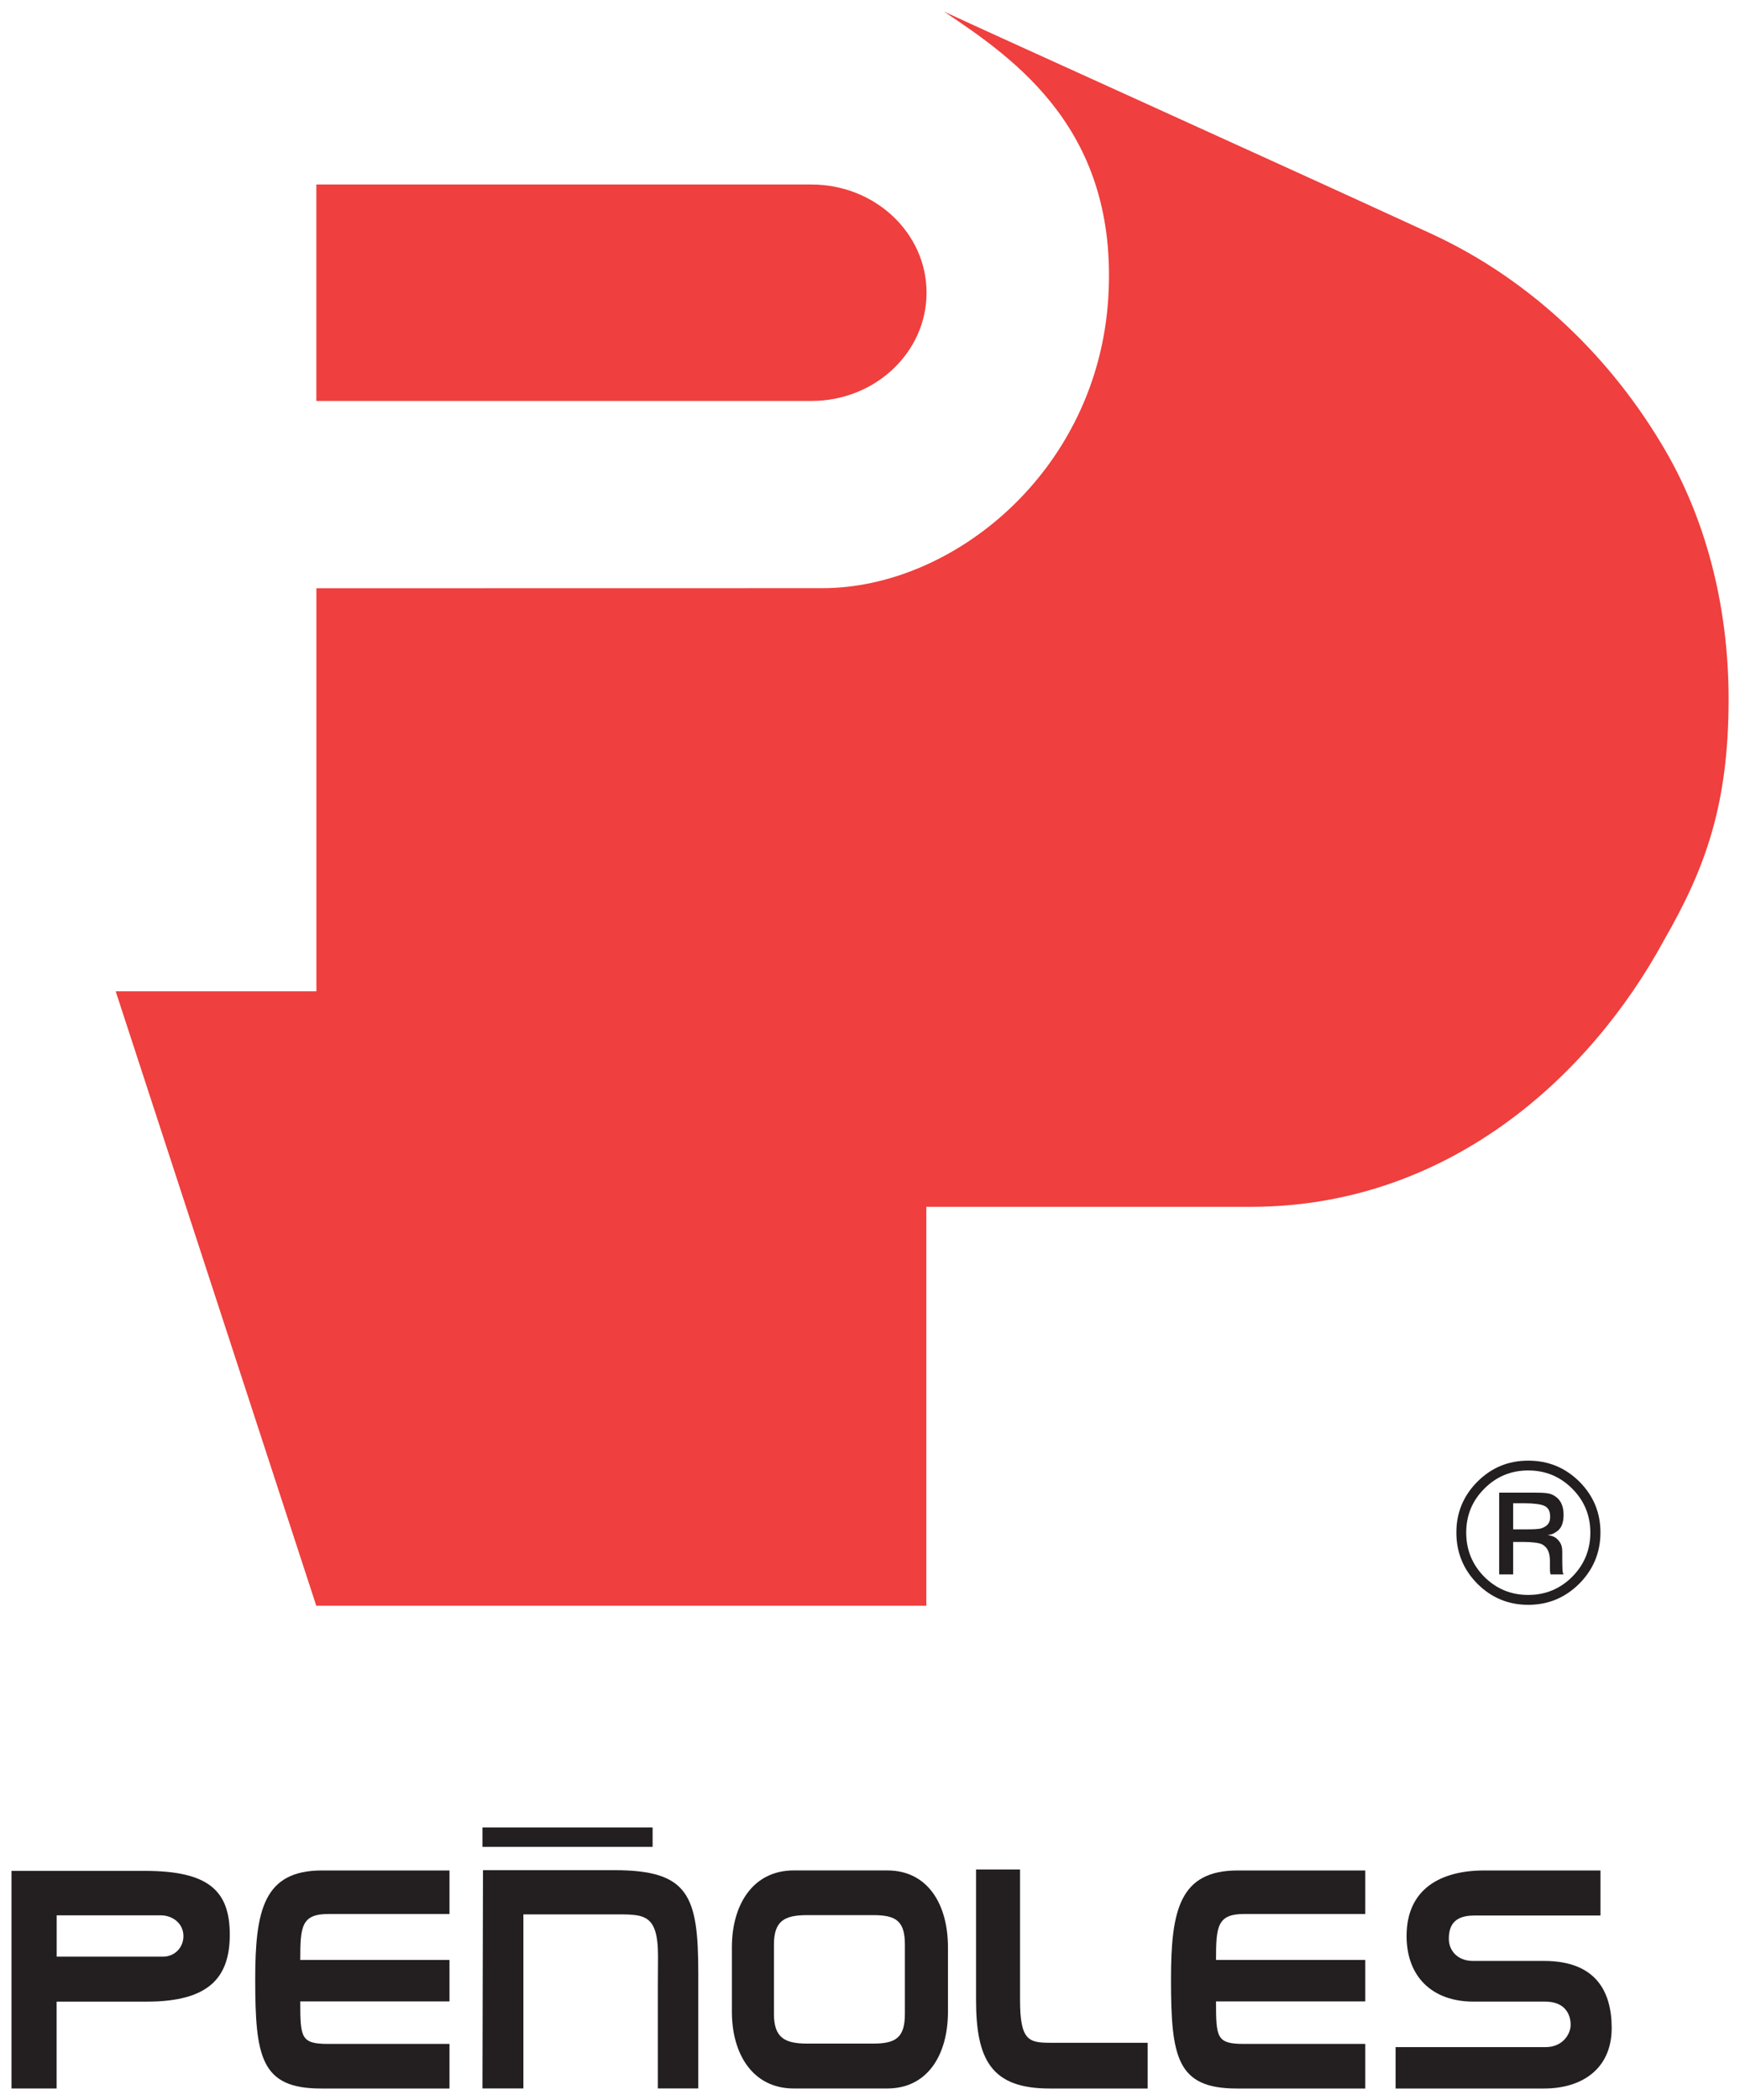
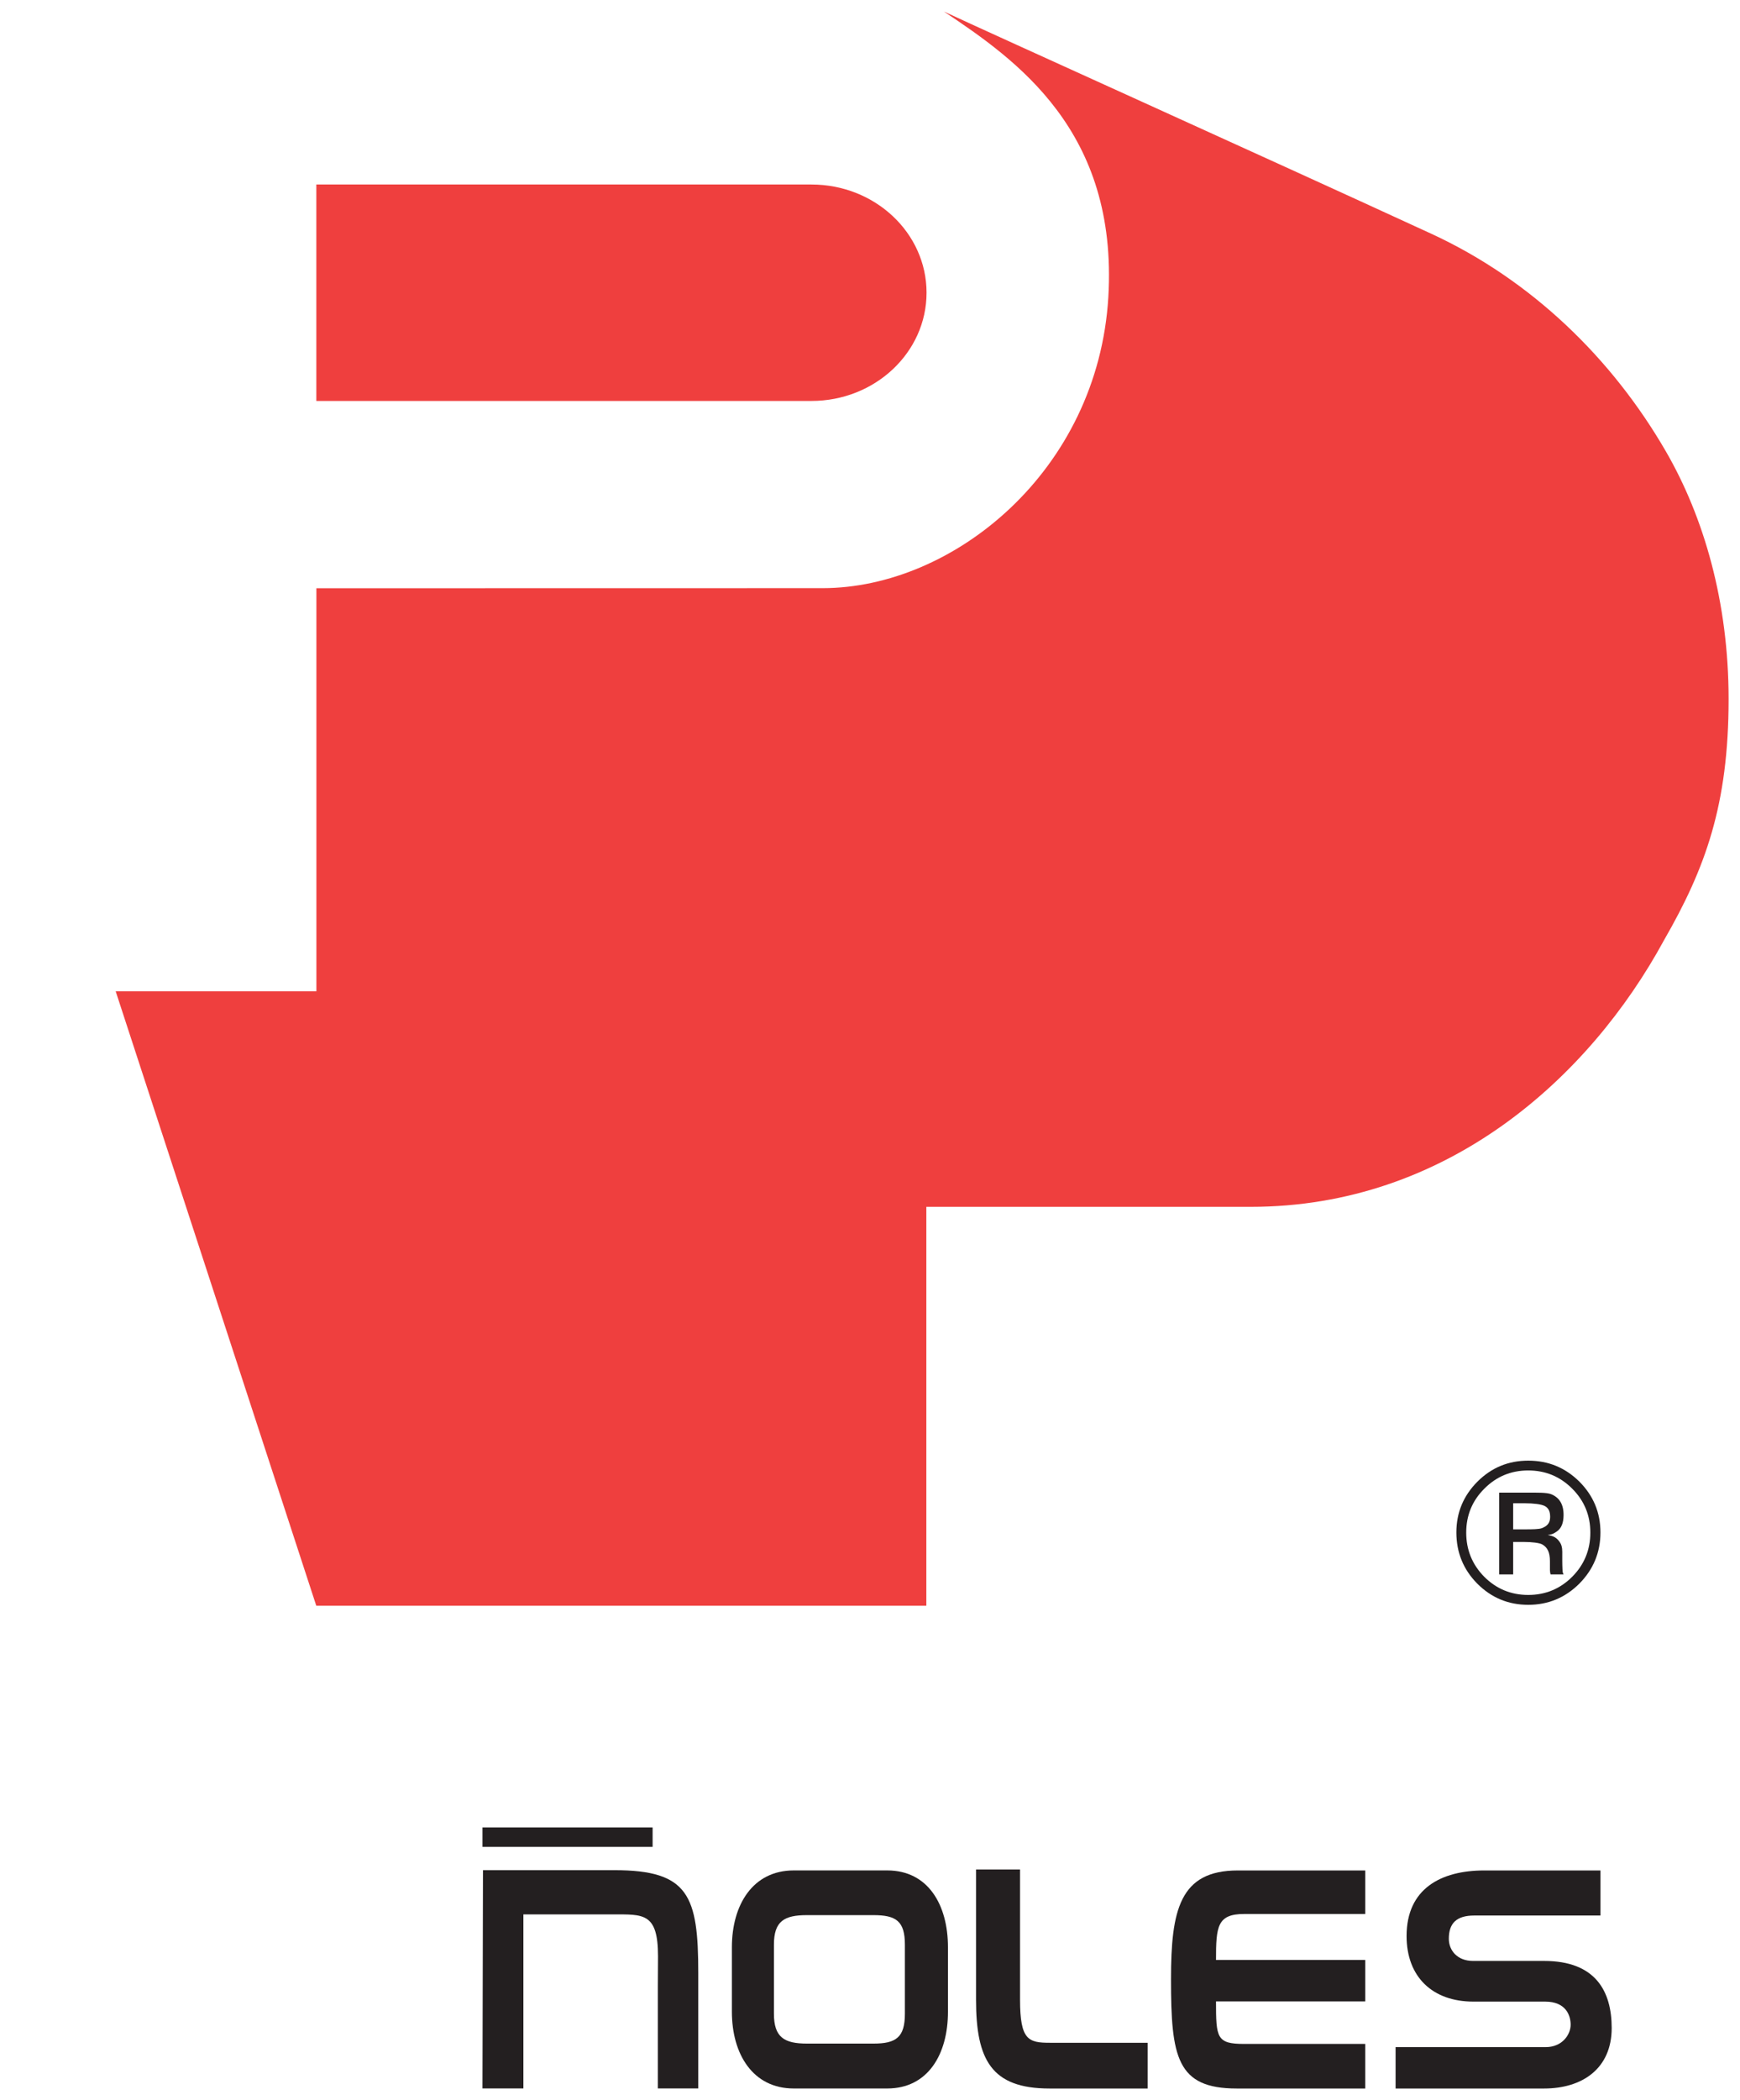
<svg xmlns="http://www.w3.org/2000/svg" version="1.1" width="538.583" height="649.488" id="svg16820">
  <defs id="defs16822">
    <clipPath id="clipPath15639">
      <path d="M 0,0 612,0 612,792 0,792 0,0 z" id="path15641" />
    </clipPath>
  </defs>
  <g transform="translate(-98.049,-177.375)" id="layer1">
    <g transform="matrix(7.5,0,0,7.5,-1839.189,-3478.04)" id="g16883">
      <g transform="matrix(1.25,0,0,-1.25,-376.831,641.149)" id="g15635">
        <g clip-path="url(#clipPath15639)" id="g15637">
          <g transform="translate(518.548,116.921)" id="g15643" style="fill:#ef3f3e;fill-opacity:1">
-             <path d="m 0,0 16.346,0 c 2.1,0 3.801,-1.599 3.801,-3.57 0,-1.972 -1.701,-3.571 -3.801,-3.571 L 0,-7.141 0,0 z" id="path15645" style="fill:#ef3f3e;fill-opacity:1;fill-rule:nonzero;stroke:none" />
+             <path d="m 0,0 16.346,0 c 2.1,0 3.801,-1.599 3.801,-3.57 0,-1.972 -1.701,-3.571 -3.801,-3.571 L 0,-7.141 0,0 " id="path15645" style="fill:#ef3f3e;fill-opacity:1;fill-rule:nonzero;stroke:none" />
          </g>
          <g transform="translate(565.176,99.945)" id="g15647" style="fill:#ef3f3e;fill-opacity:1">
            <path d="m 0,0 c 0,3.207 -0.82,6.01 -2.071,8.171 -1.765,3.05 -4.422,5.648 -7.744,7.18 -5.499,2.531 -14.509,6.592 -16.091,7.331 2.386,-1.594 5.75,-3.932 5.427,-9.42 -0.342,-5.736 -5.117,-9.603 -9.432,-9.603 -0.315,0 -16.715,-0.003 -16.715,-0.003 l 0,-13.298 -6.627,0 6.623,-20.272 20.142,0 0,13.161 10.709,0 c 6.473,0 11.179,4.252 13.652,8.807 C -0.771,-5.59 0,-3.494 0,0" id="path15649" style="fill:#ef3f3e;fill-opacity:1;fill-rule:nonzero;stroke:none" />
          </g>
          <g transform="translate(512.885,61.284)" id="g15651" style="fill:#231f20;fill-opacity:1">
-             <path d="m 0,0 c 2.104,0 2.805,-0.654 2.805,-2.103 0,-1.43 -0.701,-2.211 -2.744,-2.211 l -2.973,0 0,-2.865 -1.49,0 0,7.179 L 0,0 z m -2.91,-1.466 0,-1.364 3.509,0 c 0.388,0 0.676,0.301 0.676,0.679 0,0.404 -0.341,0.685 -0.755,0.685 l -3.43,0 z" id="path15653" style="fill:#231f20;fill-opacity:1;fill-rule:nonzero;stroke:none" />
-           </g>
+             </g>
          <g transform="translate(518.017,58.346)" id="g15655" style="fill:#231f20;fill-opacity:1">
-             <path d="m 0,0 4.927,0 0,-1.368 -4.927,0 c 0,-1.206 0.02,-1.403 0.935,-1.403 l 3.992,0 0,-1.471 -4.246,0 c -1.981,0 -2.168,1.037 -2.168,3.607 0,2.281 0.285,3.587 2.206,3.587 l 4.208,0 0,-1.436 -3.992,0 C 0.037,1.516 0,1.106 0,0" id="path15657" style="fill:#231f20;fill-opacity:1;fill-rule:nonzero;stroke:none" />
-           </g>
+             </g>
          <g transform="translate(548.252,58.346)" id="g15659" style="fill:#231f20;fill-opacity:1">
            <path d="m 0,0 4.928,0 0,-1.368 -4.928,0 c 0,-1.206 0.02,-1.403 0.935,-1.403 l 3.993,0 0,-1.471 -4.245,0 c -1.981,0 -2.169,1.037 -2.169,3.607 0,2.281 0.287,3.587 2.206,3.587 l 4.208,0 0,-1.436 -3.993,0 C 0.039,1.516 0,1.106 0,0" id="path15661" style="fill:#231f20;fill-opacity:1;fill-rule:nonzero;stroke:none" />
          </g>
          <g transform="translate(540.329,57.033)" id="g15663" style="fill:#231f20;fill-opacity:1">
            <path d="m 0,0 0,4.297 1.453,0 0,-4.297 c 0,-1.331 0.274,-1.42 0.989,-1.42 l 3.223,0 0,-1.509 -3.239,0 C 0.505,-2.929 0,-1.981 0,0" id="path15665" style="fill:#231f20;fill-opacity:1;fill-rule:nonzero;stroke:none" />
          </g>
          <g transform="translate(556.778,59.811)" id="g15667" style="fill:#231f20;fill-opacity:1">
            <path d="m 0,0 c -0.586,0 -0.839,-0.255 -0.839,-0.766 0,-0.387 0.282,-0.732 0.798,-0.732 l 2.348,0 c 1.699,0 2.231,-1 2.231,-2.213 0,-1.34 -0.972,-1.996 -2.231,-1.996 l -4.904,0 0,1.366 4.959,0 c 0.542,0 0.821,0.412 0.821,0.739 0,0.3 -0.152,0.762 -0.842,0.762 l -2.37,0 c -1.352,0 -2.205,0.818 -2.205,2.163 0,1.564 1.135,2.164 2.566,2.164 l 3.836,0 L 4.168,0 0,0 z" id="path15669" style="fill:#231f20;fill-opacity:1;fill-rule:nonzero;stroke:none" />
          </g>
          <g transform="translate(537.397,61.299)" id="g15671" style="fill:#231f20;fill-opacity:1">
            <path d="m 0,0 -3.087,0 c -1.351,0 -2.042,-1.134 -2.042,-2.535 l 0,-2.127 c 0,-1.398 0.691,-2.532 2.042,-2.532 l 3.087,0 c 1.349,0 2.005,1.134 2.005,2.532 l 0,2.127 C 2.005,-1.134 1.349,0 0,0 m 0.583,-4.727 c 0,-0.782 -0.291,-0.986 -1.042,-0.986 l -2.188,0 c -0.752,0 -1.094,0.204 -1.094,0.986 l 0,2.276 c 0,0.782 0.342,0.976 1.094,0.976 l 2.188,0 c 0.751,0 1.042,-0.194 1.042,-0.976 l 0,-2.276 z" id="path15673" style="fill:#231f20;fill-opacity:1;fill-rule:nonzero;stroke:none" />
          </g>
          <g transform="translate(528.393,61.307)" id="g15675">
            <path d="m 0,0 -4.343,0 -0.017,-7.201 1.351,0 0,1.659 0,1.963 0,2.12 2.95,0 c 1.011,0 1.495,0.06 1.495,-1.382 0,-0.097 -0.003,-0.927 -0.005,-1.011 l 0,-3.349 1.334,0 0,3.807 C 2.765,-0.84 2.447,0 0,0" id="path15677" style="fill:#231f20;fill-opacity:1;fill-rule:nonzero;stroke:none" />
          </g>
        </g>
      </g>
      <path d="m 278.211,563.554 7.021,0 0,-0.802 -7.021,0 0,0.802 z" id="path15679" style="fill:#231f20;fill-opacity:1;fill-rule:nonzero;stroke:none" />
      <g transform="matrix(1.25,0,0,-1.25,323.479,552.698)" id="g15689" style="fill:#231f20;fill-opacity:1">
        <path d="m 0,0 c -0.467,-0.464 -1.027,-0.699 -1.687,-0.699 -0.659,0 -1.22,0.235 -1.683,0.699 -0.459,0.465 -0.69,1.028 -0.69,1.689 0,0.654 0.232,1.211 0.697,1.678 0.464,0.461 1.02,0.691 1.676,0.691 0.66,0 1.22,-0.23 1.687,-0.691 C 0.463,2.903 0.697,2.345 0.697,1.689 0.697,1.03 0.463,0.468 0,0 M -3.138,3.132 C -3.537,2.734 -3.735,2.25 -3.735,1.685 c 0,-0.569 0.198,-1.055 0.594,-1.457 0.399,-0.4 0.884,-0.601 1.453,-0.601 0.571,0 1.054,0.201 1.454,0.601 0.398,0.402 0.597,0.888 0.597,1.457 0,0.565 -0.199,1.049 -0.597,1.447 -0.402,0.403 -0.885,0.602 -1.454,0.602 -0.566,0 -1.05,-0.199 -1.45,-0.602 m 1.41,-0.13 c 0.324,0 0.65,0.009 0.802,-0.053 C -0.657,2.838 -0.514,2.613 -0.521,2.245 -0.525,2.011 -0.586,1.822 -0.756,1.712 -0.846,1.654 -0.881,1.63 -1.043,1.603 c 0.205,-0.031 0.304,-0.098 0.399,-0.236 0.093,-0.138 0.08,-0.291 0.08,-0.422 l 0,-0.19 c 0,-0.061 0.003,-0.213 0.007,-0.282 0.002,-0.068 0.009,-0.113 0.022,-0.135 l 0.014,-0.033 -0.429,0 C -0.952,0.314 -0.955,0.323 -0.956,0.333 -0.959,0.34 -0.961,0.349 -0.963,0.361 l -0.008,0.083 0,0.294 c 0,0.299 -0.084,0.457 -0.249,0.553 -0.096,0.056 -0.356,0.084 -0.6,0.084 l -0.365,0 0,-1.07 -0.461,0 0,2.697 0.918,0 z M -1.14,2.56 c -0.116,0.063 -0.392,0.091 -0.65,0.091 l -0.395,0 0,-0.86 0.42,0 c 0.197,0 0.432,0.001 0.53,0.04 0.18,0.071 0.271,0.171 0.271,0.372 0,0.188 -0.058,0.292 -0.176,0.357" id="path15691" style="fill:#231f20;fill-opacity:1;fill-rule:nonzero;stroke:none" />
      </g>
    </g>
  </g>
</svg>